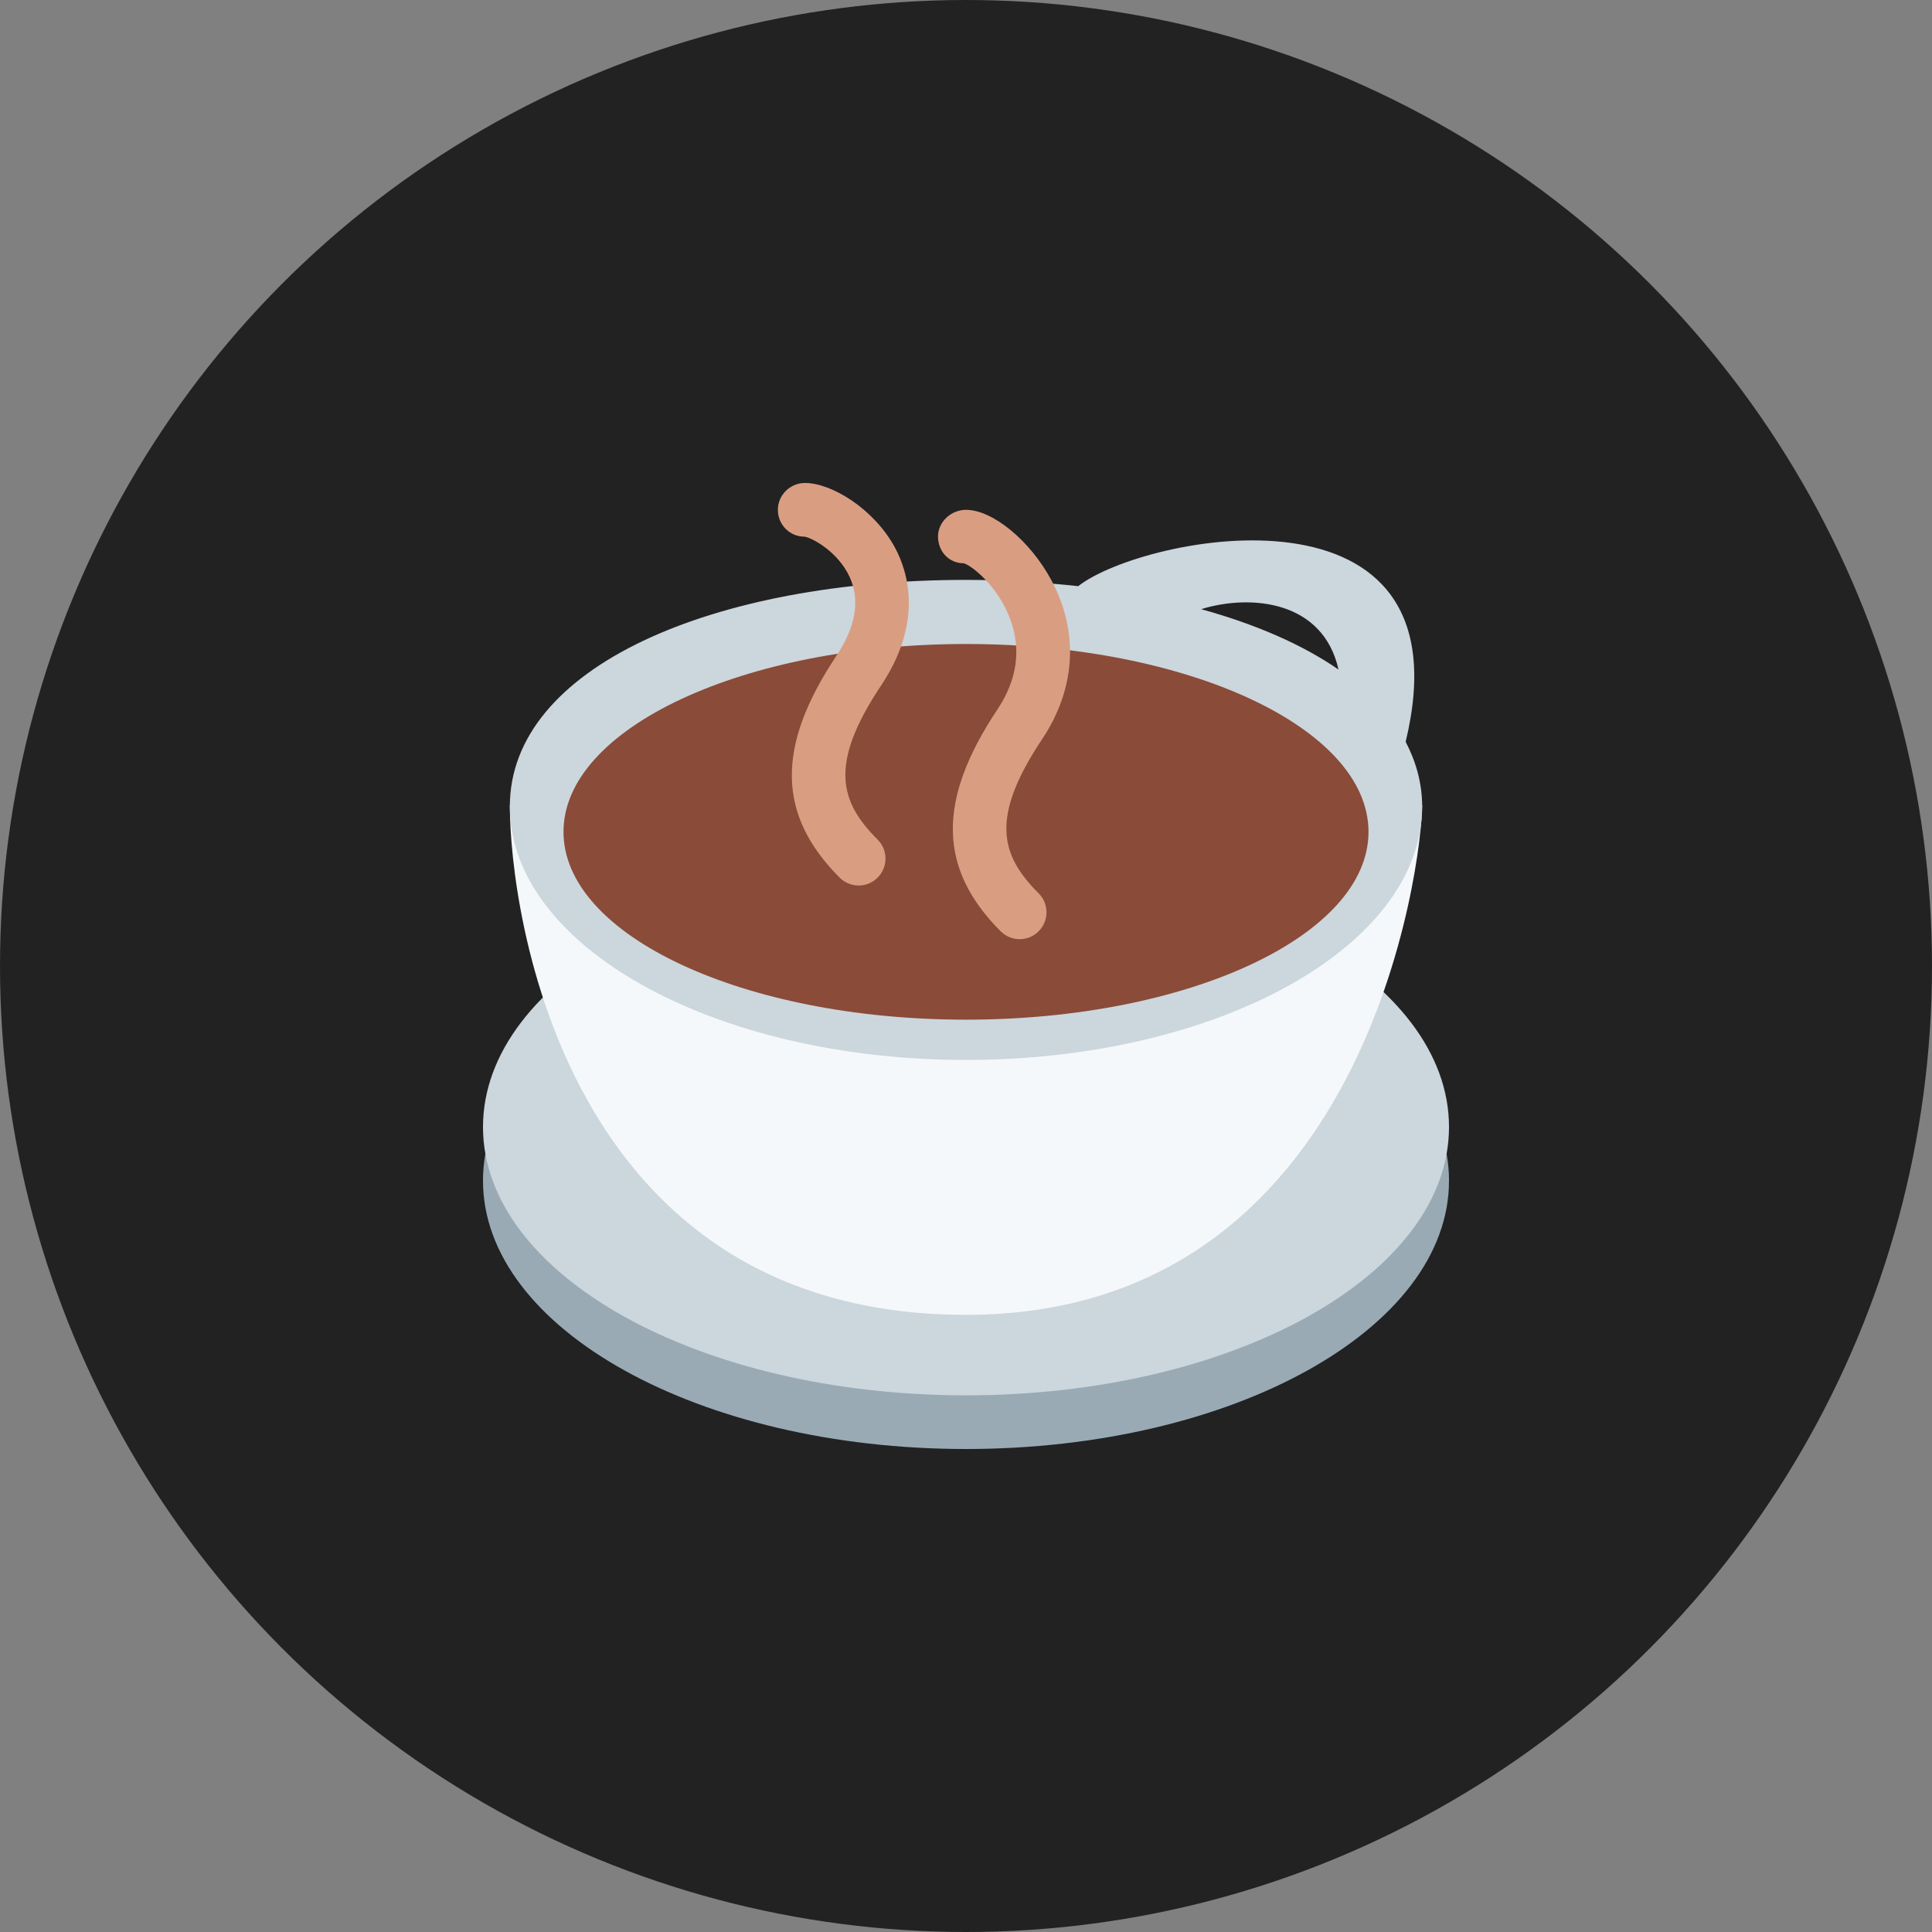
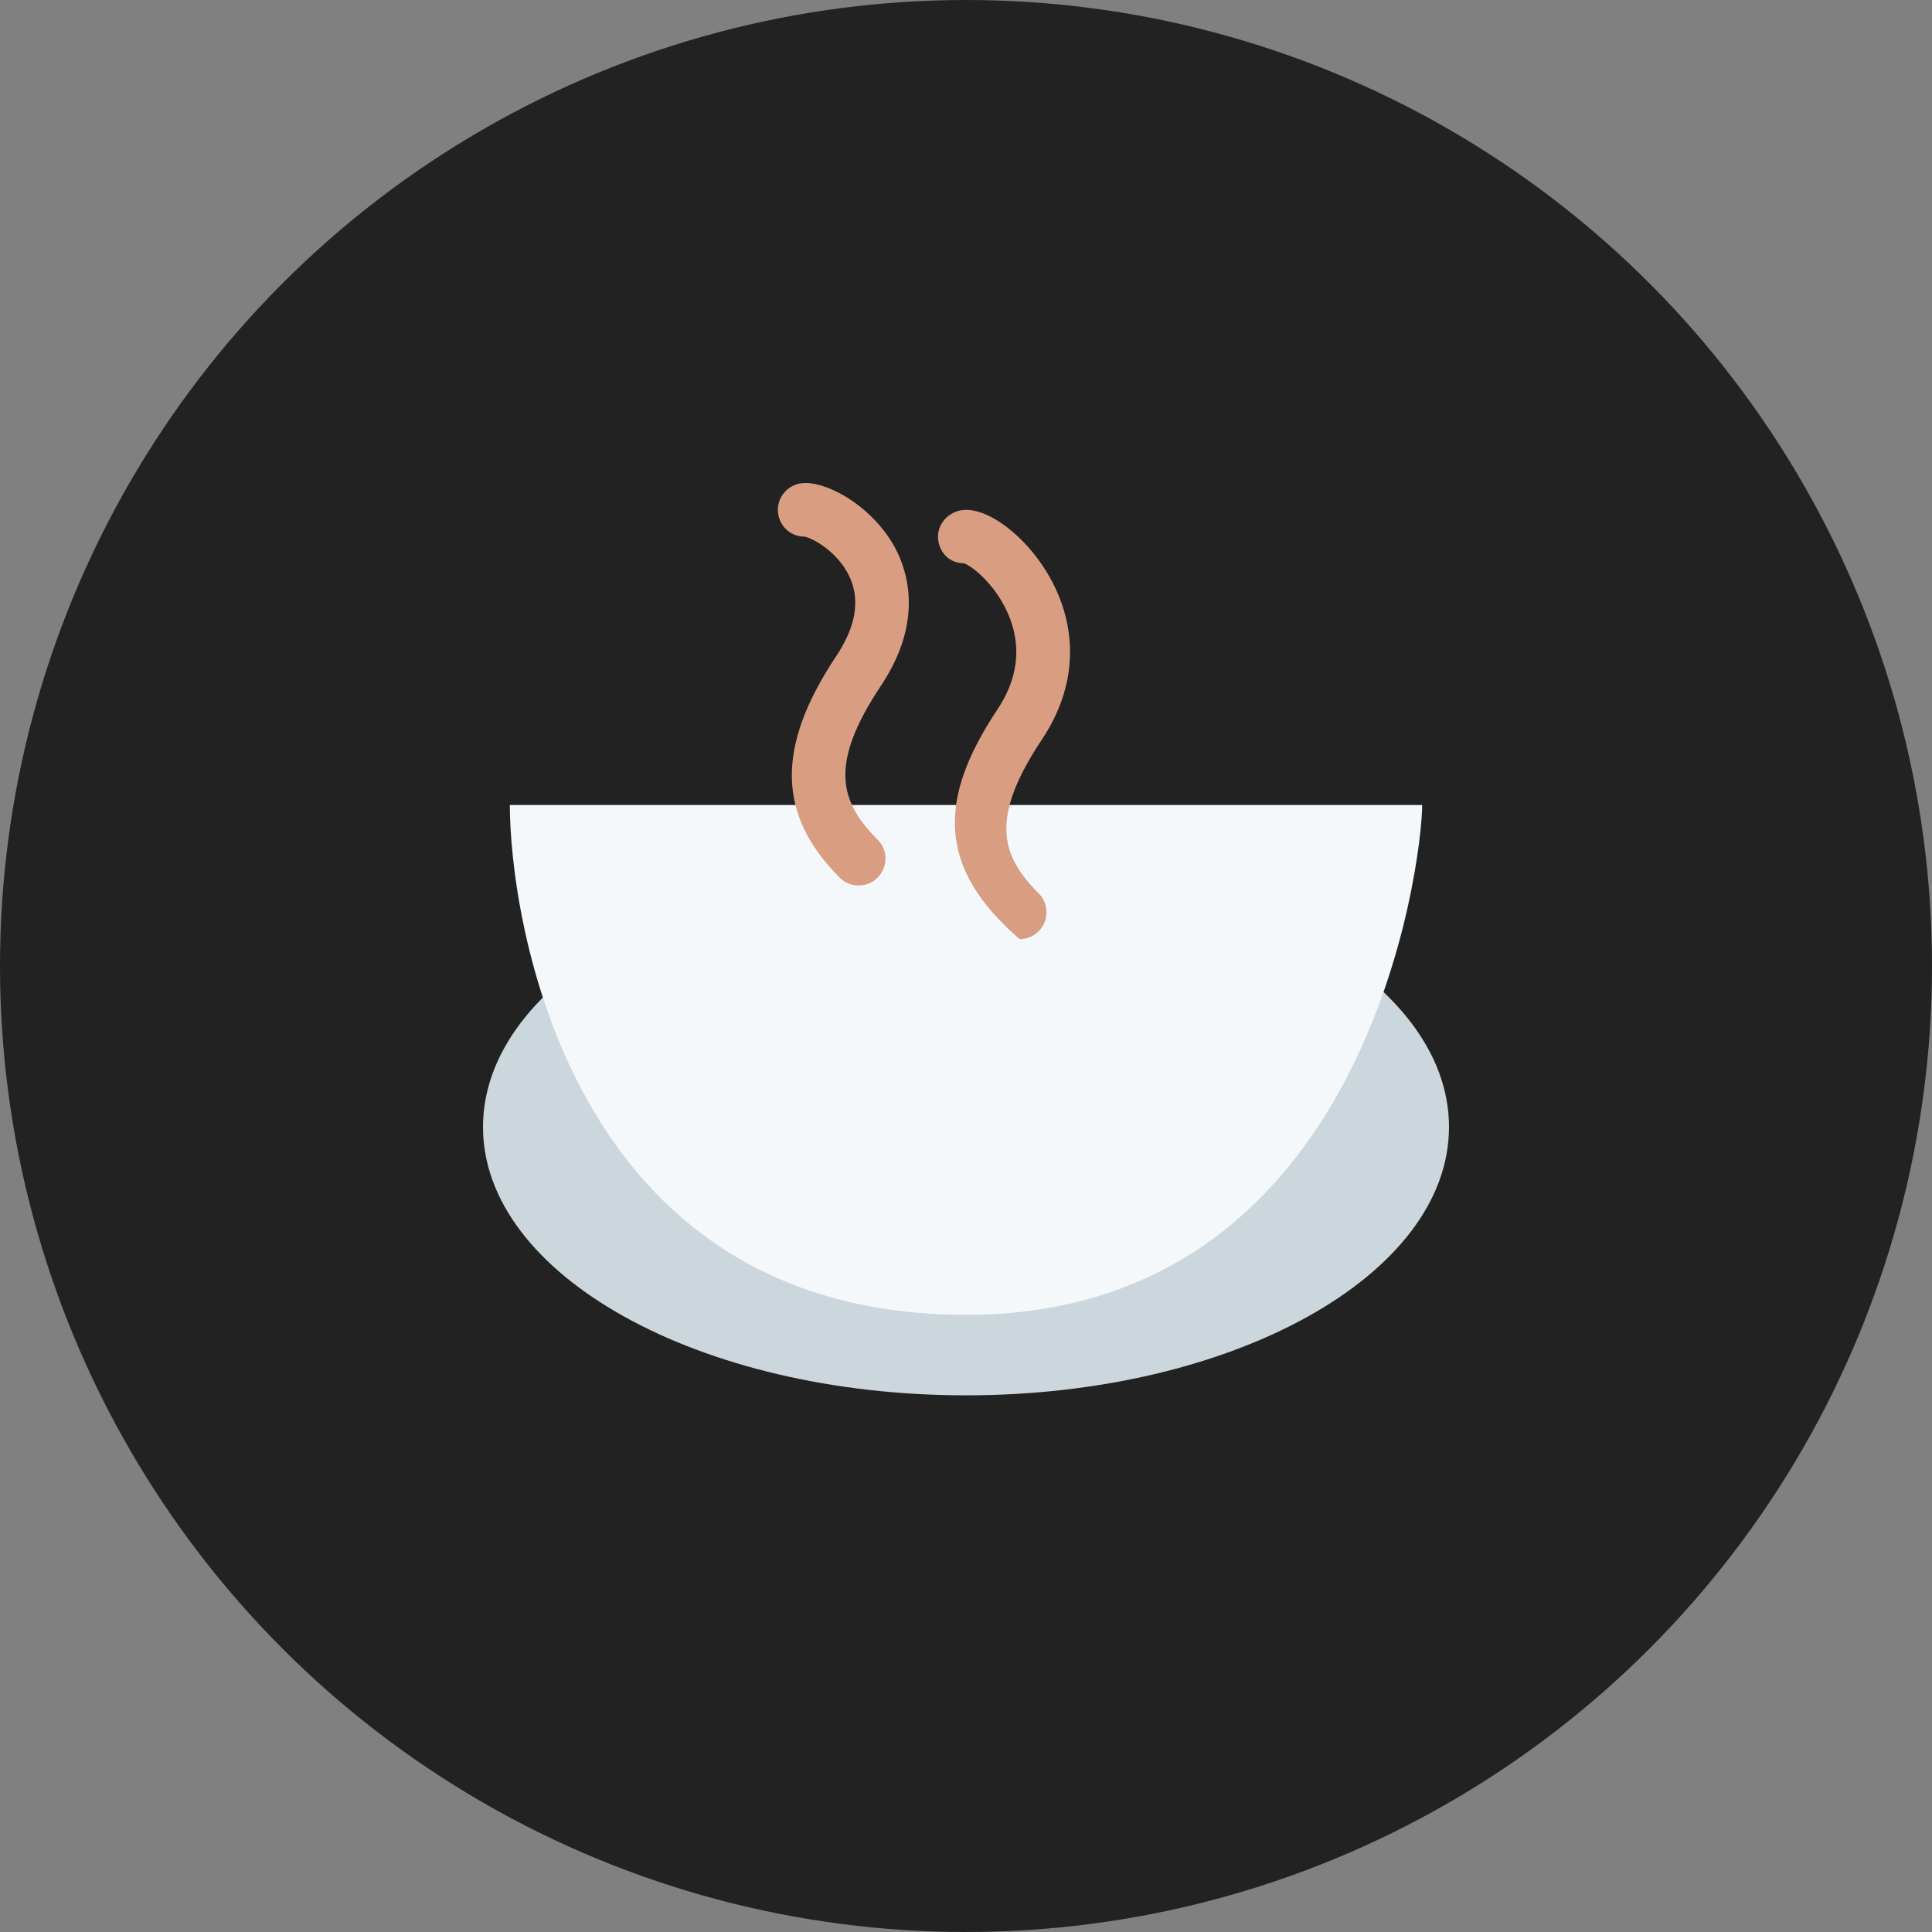
<svg xmlns="http://www.w3.org/2000/svg" width="360" height="360" viewBox="0 0 360 360" fill="none">
  <rect x="0" y="0" width="360" height="360" fill="#808080" stroke="none" />
  <circle cx="180" cy="180" r="180" fill="#222222" />
  <g clip-path="url(#clip0_541_347)">
-     <path d="M180 270C229.706 270 270 247.614 270 220C270 192.386 229.706 170 180 170C130.294 170 90 192.386 90 220C90 247.614 130.294 270 180 270Z" fill="#99AAB5" />
    <path d="M180 260C229.706 260 270 237.614 270 210C270 182.386 229.706 160 180 160C130.294 160 90 182.386 90 210C90 237.614 130.294 260 180 260Z" fill="#CCD6DD" />
    <path d="M180 245C105.21 245 95 170 95 150H265C265 160 255.21 245 180 245Z" fill="#F5F8FA" />
-     <path d="M261.925 138.22C274.135 87.605 213.02 99.69 200.905 109.225C194.205 108.485 187.225 108.055 180 108.055C133.055 108.055 95 124.2 95 150.275C95 176.355 133.055 197.5 180 197.5C226.945 197.5 265 176.355 265 150.28C265 145.965 263.87 141.96 261.925 138.22ZM249.41 124.76C242.625 120.07 233.9 116.29 223.805 113.51C233.18 110.63 246.56 111.965 249.41 124.76Z" fill="#CCD6DD" />
-     <path d="M180 190C221.421 190 255 174.33 255 155C255 135.67 221.421 120 180 120C138.579 120 105 135.67 105 155C105 174.33 138.579 190 180 190Z" fill="#8A4B38" />
-     <path d="M190 175C188.72 175 187.44 174.51 186.465 173.535C174.78 161.85 174.585 149.11 185.84 132.225C189.535 126.68 190.34 120.995 188.23 115.34C185.925 109.16 181.04 105.36 179.575 104.955C176.81 104.955 174.785 102.74 174.785 99.975C174.785 97.215 177.24 95 180 95C184.985 95 191.975 100.765 195.915 108.125C201.085 117.79 200.465 128.32 194.16 137.77C184.355 152.48 186.505 159.43 193.535 166.46C195.49 168.415 195.49 171.575 193.535 173.53C192.56 174.51 191.28 175 190 175ZM160 165C158.72 165 157.44 164.51 156.465 163.535C144.78 151.85 144.585 139.11 155.84 122.225C159.475 116.77 160.305 111.81 158.31 107.49C156.09 102.685 151.155 100.145 149.89 99.995C147.13 99.995 144.945 97.76 144.945 94.995C144.945 92.235 147.235 89.995 150 89.995C154.985 89.995 162.925 94.865 166.8 102.11C169.205 106.605 172.06 115.915 164.16 127.765C154.355 142.475 156.505 149.425 163.535 156.455C165.49 158.41 165.49 161.57 163.535 163.525C162.56 164.51 161.28 165 160 165Z" fill="#D99E82" />
+     <path d="M190 175C174.78 161.85 174.585 149.11 185.84 132.225C189.535 126.68 190.34 120.995 188.23 115.34C185.925 109.16 181.04 105.36 179.575 104.955C176.81 104.955 174.785 102.74 174.785 99.975C174.785 97.215 177.24 95 180 95C184.985 95 191.975 100.765 195.915 108.125C201.085 117.79 200.465 128.32 194.16 137.77C184.355 152.48 186.505 159.43 193.535 166.46C195.49 168.415 195.49 171.575 193.535 173.53C192.56 174.51 191.28 175 190 175ZM160 165C158.72 165 157.44 164.51 156.465 163.535C144.78 151.85 144.585 139.11 155.84 122.225C159.475 116.77 160.305 111.81 158.31 107.49C156.09 102.685 151.155 100.145 149.89 99.995C147.13 99.995 144.945 97.76 144.945 94.995C144.945 92.235 147.235 89.995 150 89.995C154.985 89.995 162.925 94.865 166.8 102.11C169.205 106.605 172.06 115.915 164.16 127.765C154.355 142.475 156.505 149.425 163.535 156.455C165.49 158.41 165.49 161.57 163.535 163.525C162.56 164.51 161.28 165 160 165Z" fill="#D99E82" />
  </g>
  <defs>
    <clipPath id="clip0_541_347">
      <rect width="180" height="180" fill="white" transform="translate(90 90)" />
    </clipPath>
  </defs>
</svg>